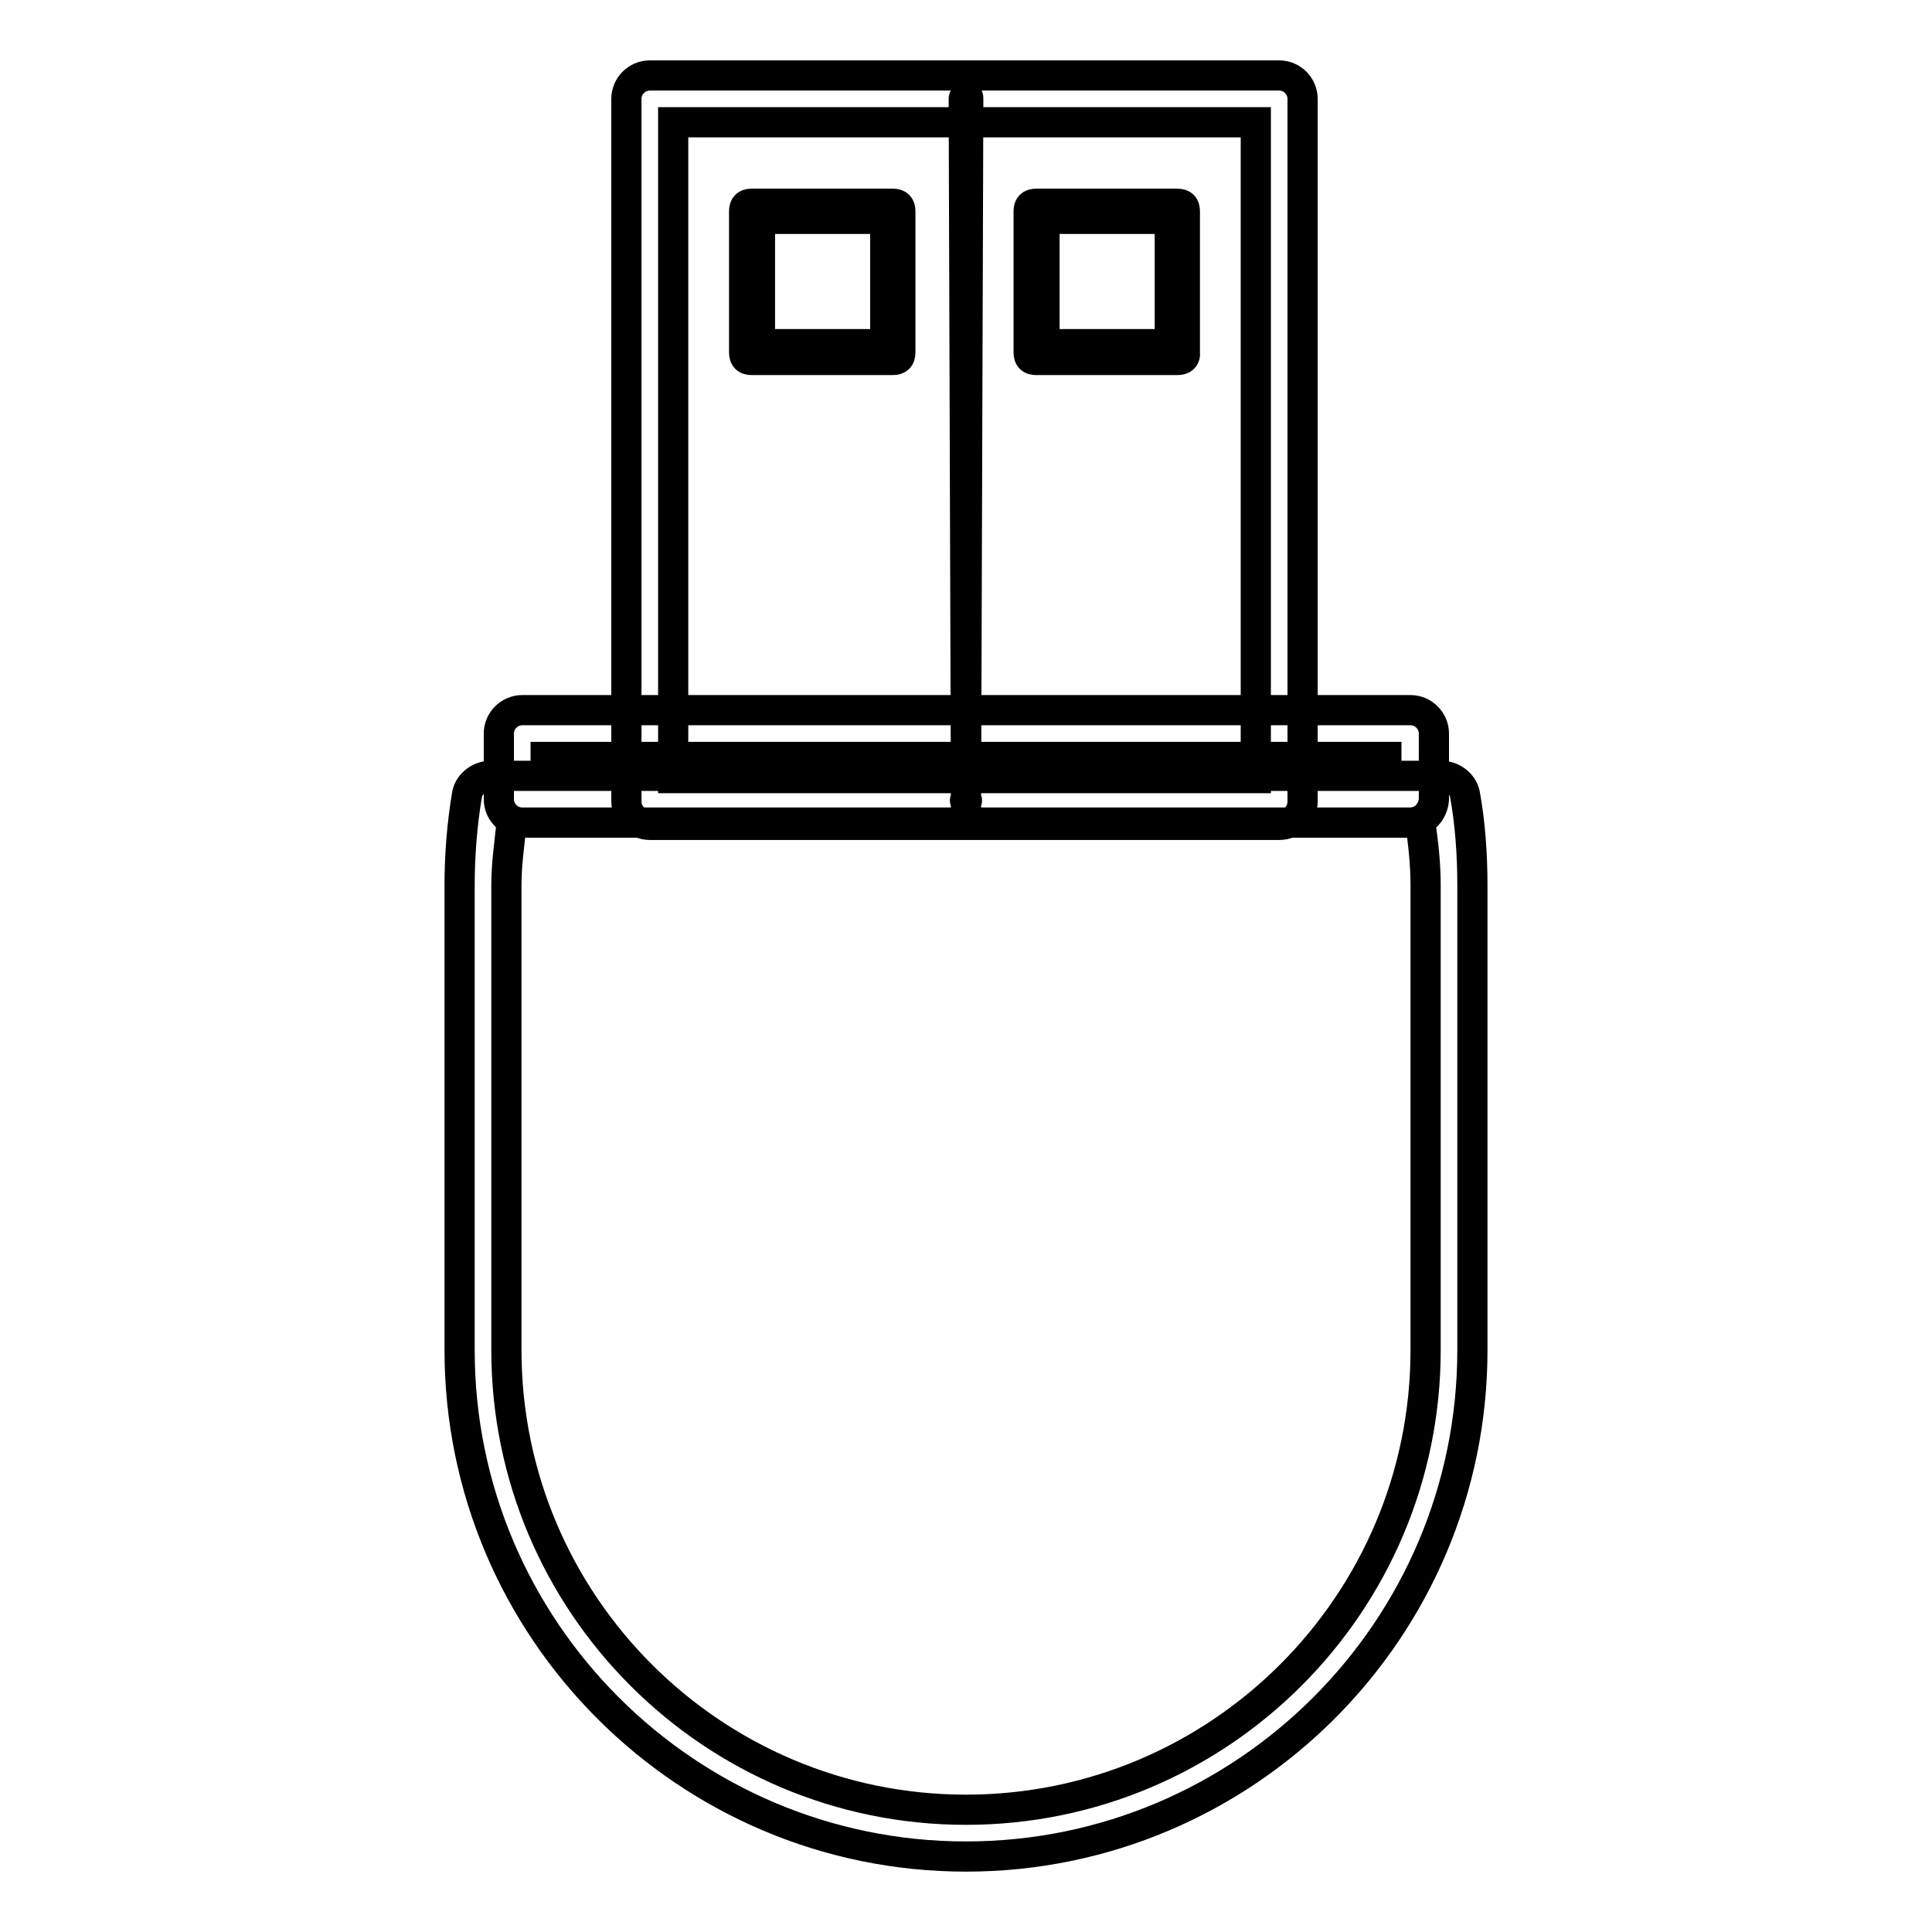
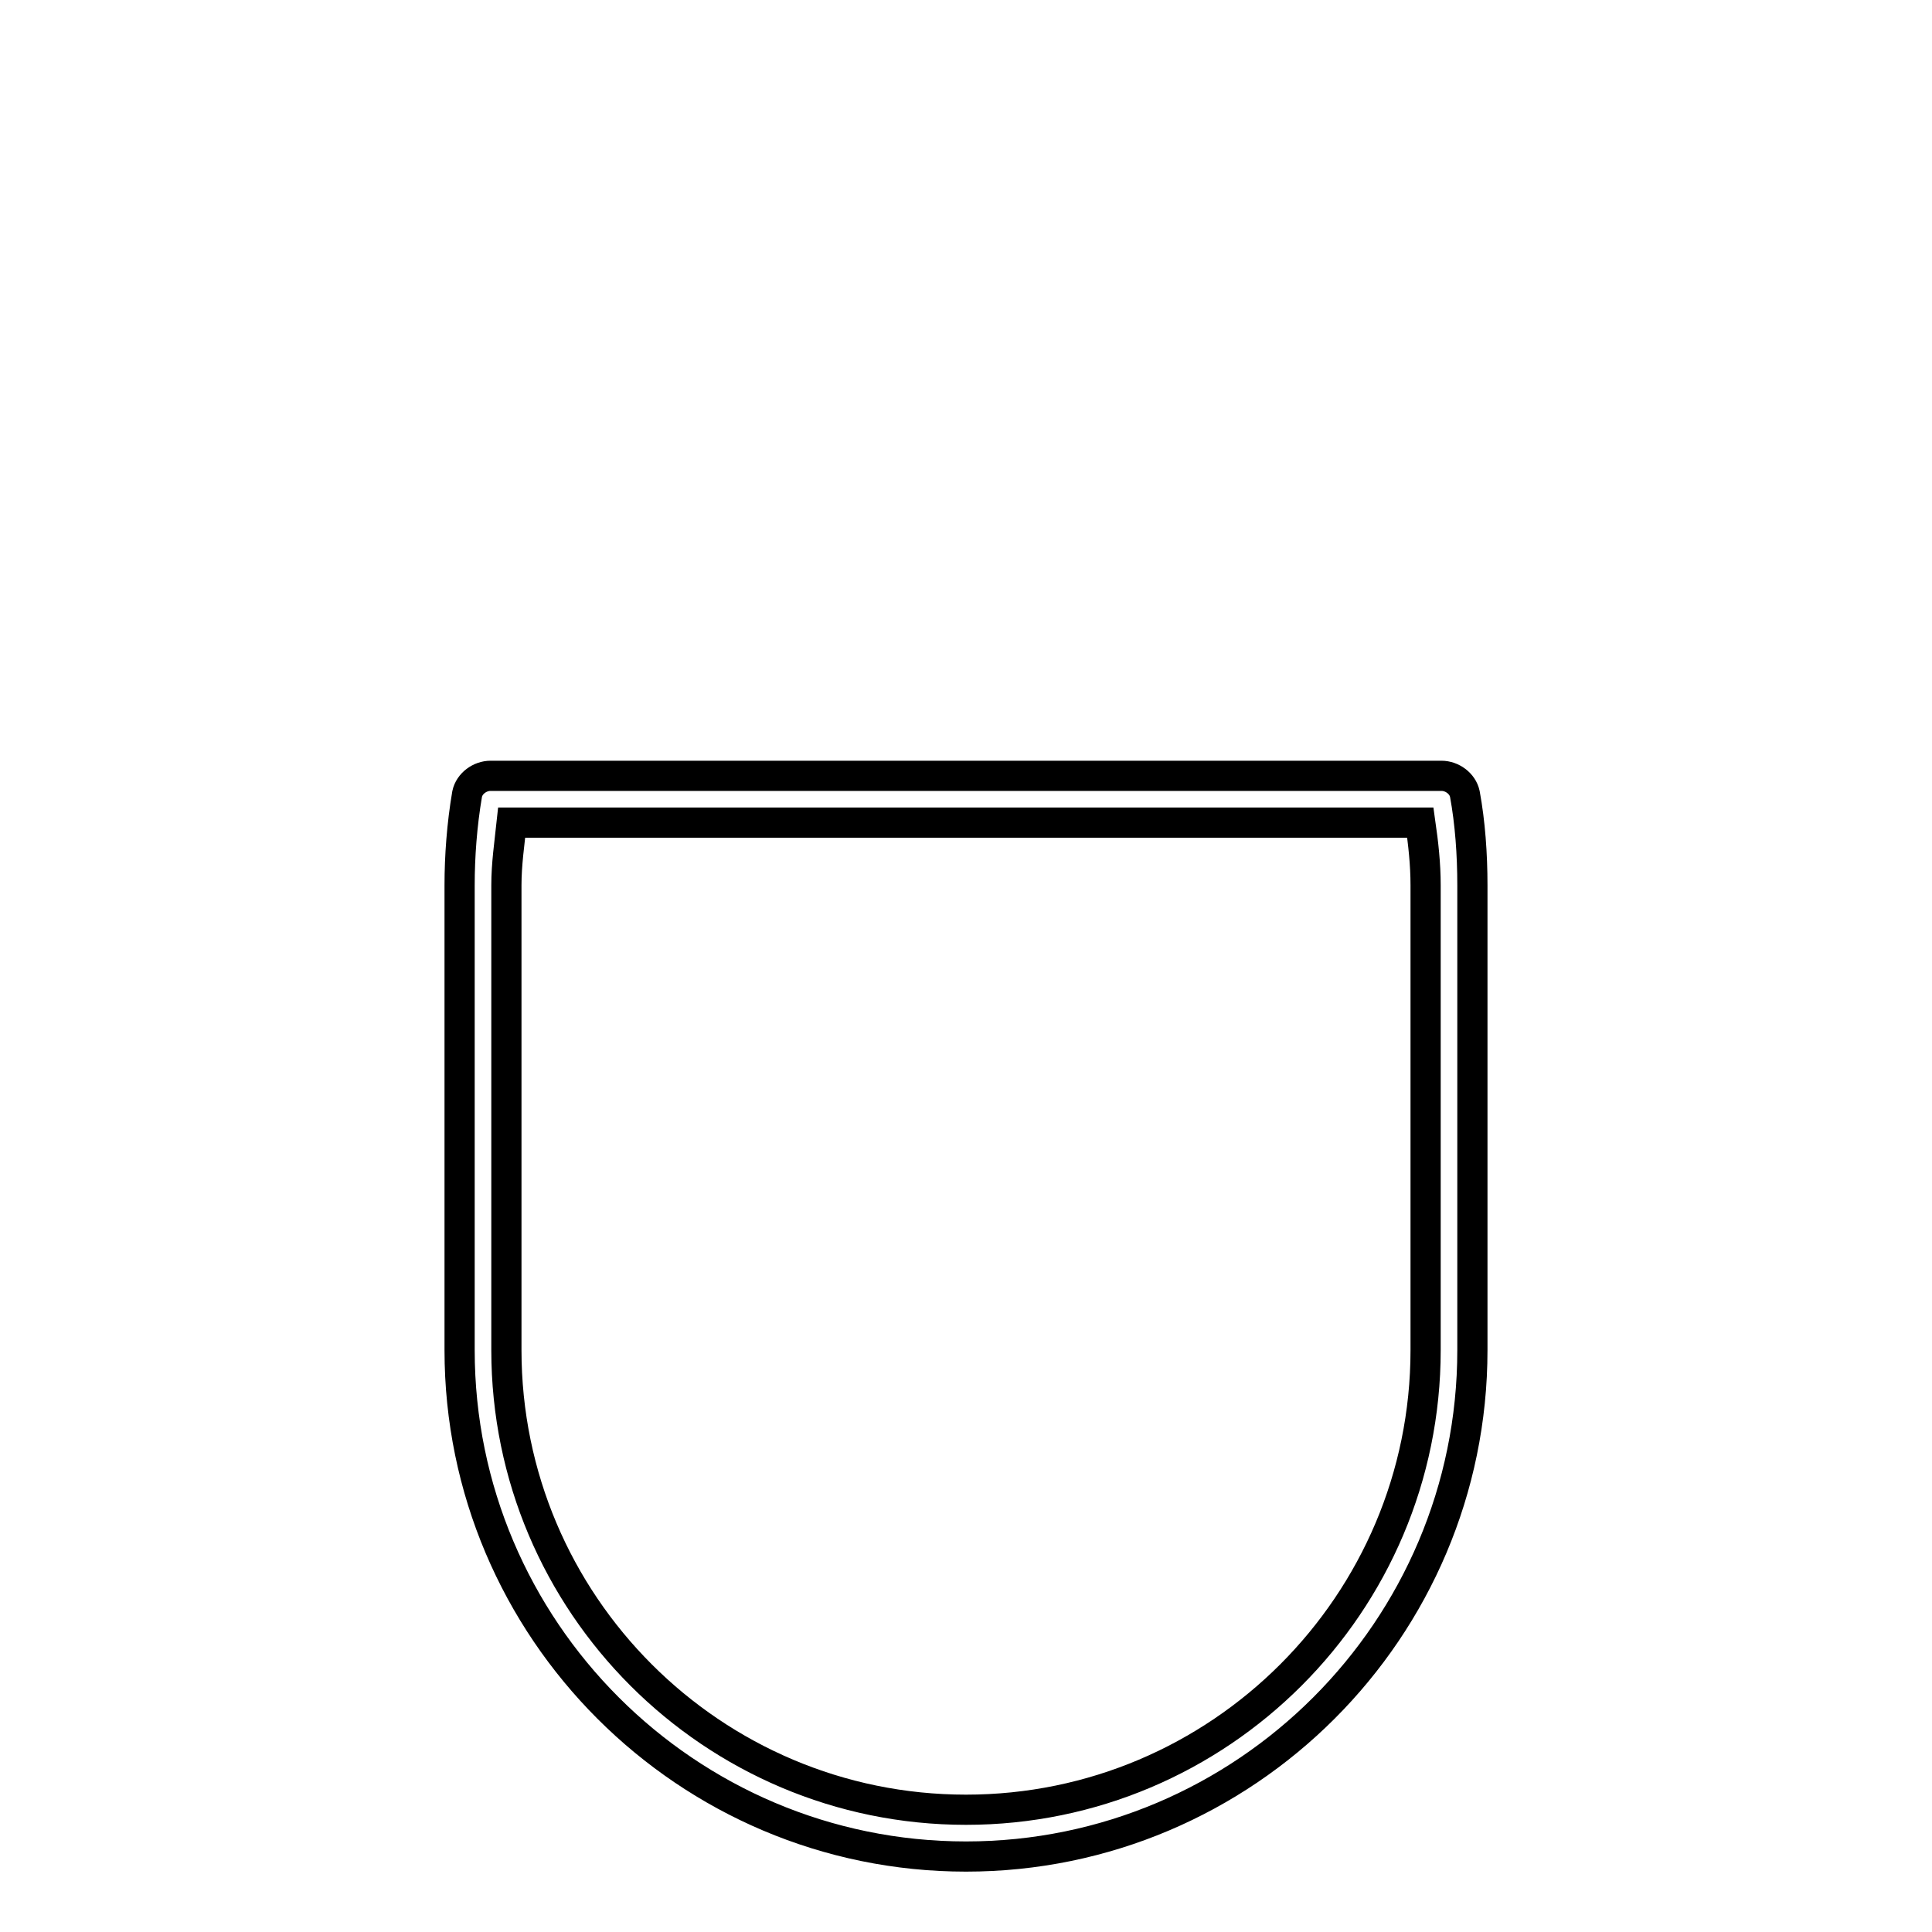
<svg xmlns="http://www.w3.org/2000/svg" version="1.1" x="0px" y="0px" viewBox="0 0 256 256" enable-background="new 0 0 256 256" xml:space="preserve">
  <g>
    <path stroke-width="4" fill-opacity="0" stroke="#000000" d="M128,246c-37,0-67.1-30.1-67.1-67.1v-61.6c0-3.8,0.3-8,1-12.1c0.3-1.4,1.7-2.4,3.1-2.4h126 c1.4,0,2.8,1,3.1,2.4c0.7,3.8,1,8,1,12.1v61.6C195.1,215.9,165,246,128,246L128,246z M67.8,109c-0.3,2.8-0.7,5.5-0.7,8.3v61.6 c0,33.6,27.3,60.9,60.9,60.9s60.9-27.3,60.9-60.9v-61.6c0-2.8-0.3-5.5-0.7-8.3H67.8L67.8,109z" />
-     <path stroke-width="4" fill-opacity="0" stroke="#000000" d="M169.5,109.3H86.1c-1.7,0-3.1-1.4-3.1-3.1V13.1c0-1.7,1.4-3.1,3.1-3.1h83.4c1.7,0,3.1,1.4,3.1,3.1v93.1 C172.6,107.9,171.3,109.3,169.5,109.3z M89.2,103.1h77.2V16.2H89.2V103.1z" />
-     <path stroke-width="4" fill-opacity="0" stroke="#000000" d="M118.3,47.7H99.6c-0.7,0-1-0.3-1-1V28c0-0.7,0.3-1,1-1h18.7c0.7,0,1,0.3,1,1v18.7 C119.3,47.4,119,47.7,118.3,47.7z M100.7,45.6h16.6V29h-16.6V45.6z M156,47.7h-18.7c-0.7,0-1-0.3-1-1V28c0-0.7,0.3-1,1-1H156 c0.7,0,1,0.3,1,1v18.7C157.1,47.4,156.7,47.7,156,47.7z M138.4,45.6H155V29h-16.6V45.6z" />
-     <path stroke-width="4" fill-opacity="0" stroke="#000000" d="M128,106.2C128,106.2,127.7,105.9,128,106.2l-0.3-93.1c0,0,0-0.3,0.3-0.3s0.3,0,0.3,0.3L128,106.2 C128.3,105.9,128,106.2,128,106.2z" />
-     <path stroke-width="4" fill-opacity="0" stroke="#000000" d="M186.8,109H69.2c-1.7,0-3.1-1.4-3.1-3.1v-8.7c0-1.7,1.4-3.1,3.1-3.1h117.7c1.7,0,3.1,1.4,3.1,3.1v8.7 C189.9,107.6,188.6,109,186.8,109z M72.3,102.7h111.4v-2.4H72.3V102.7z" />
  </g>
</svg>